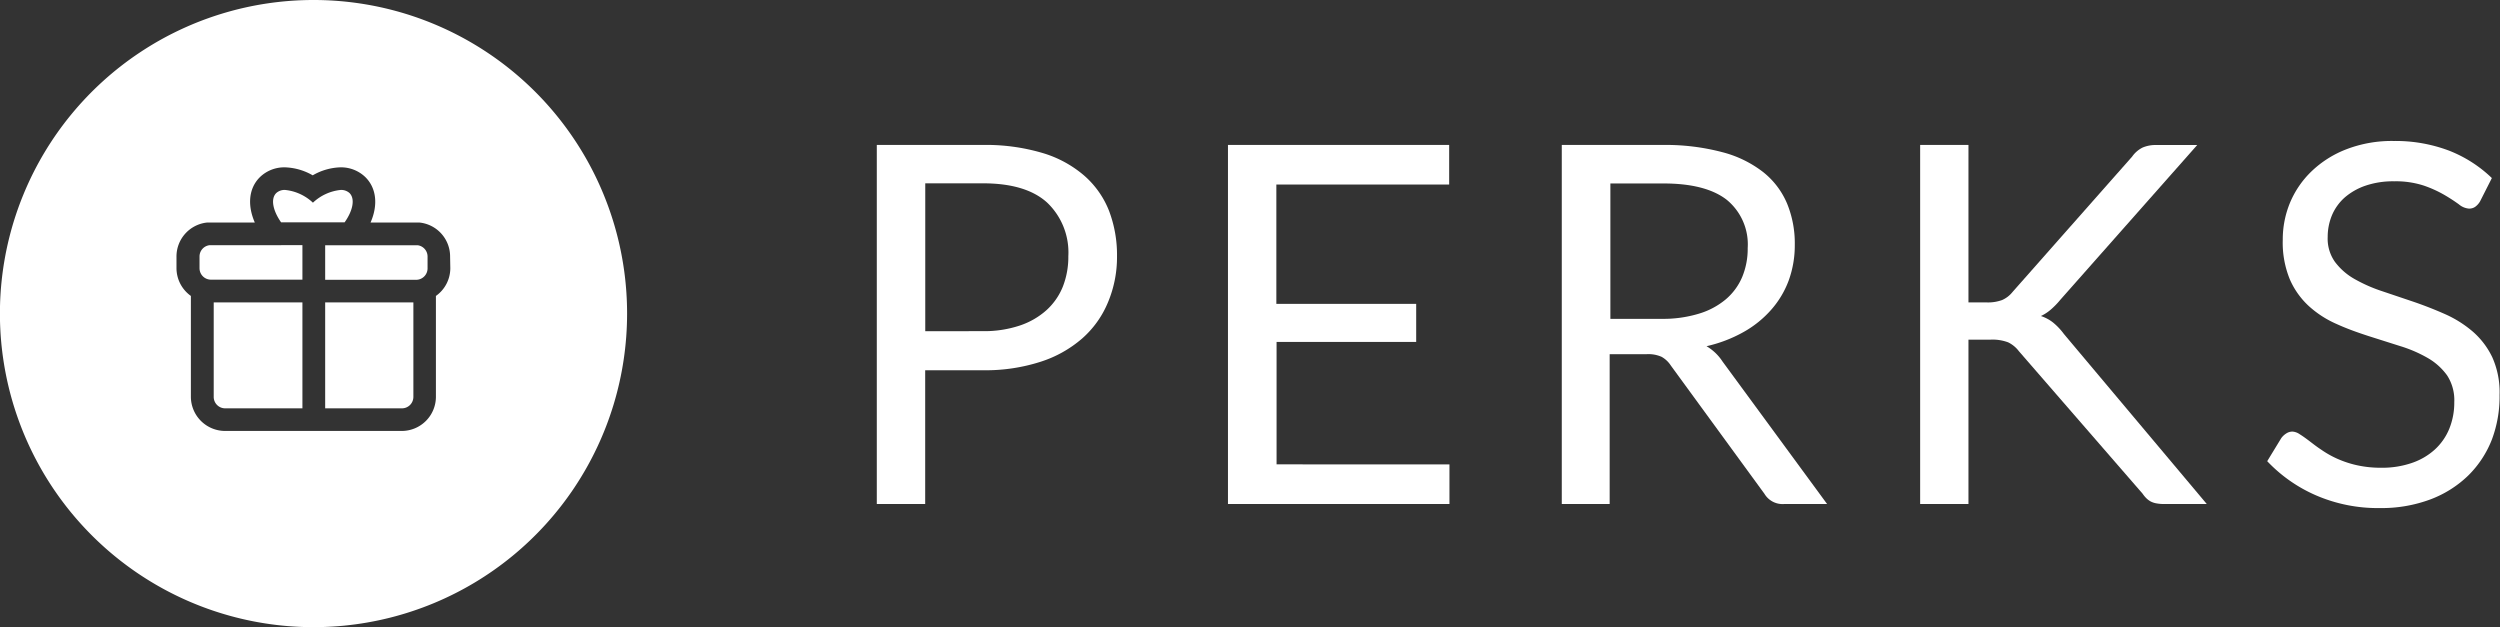
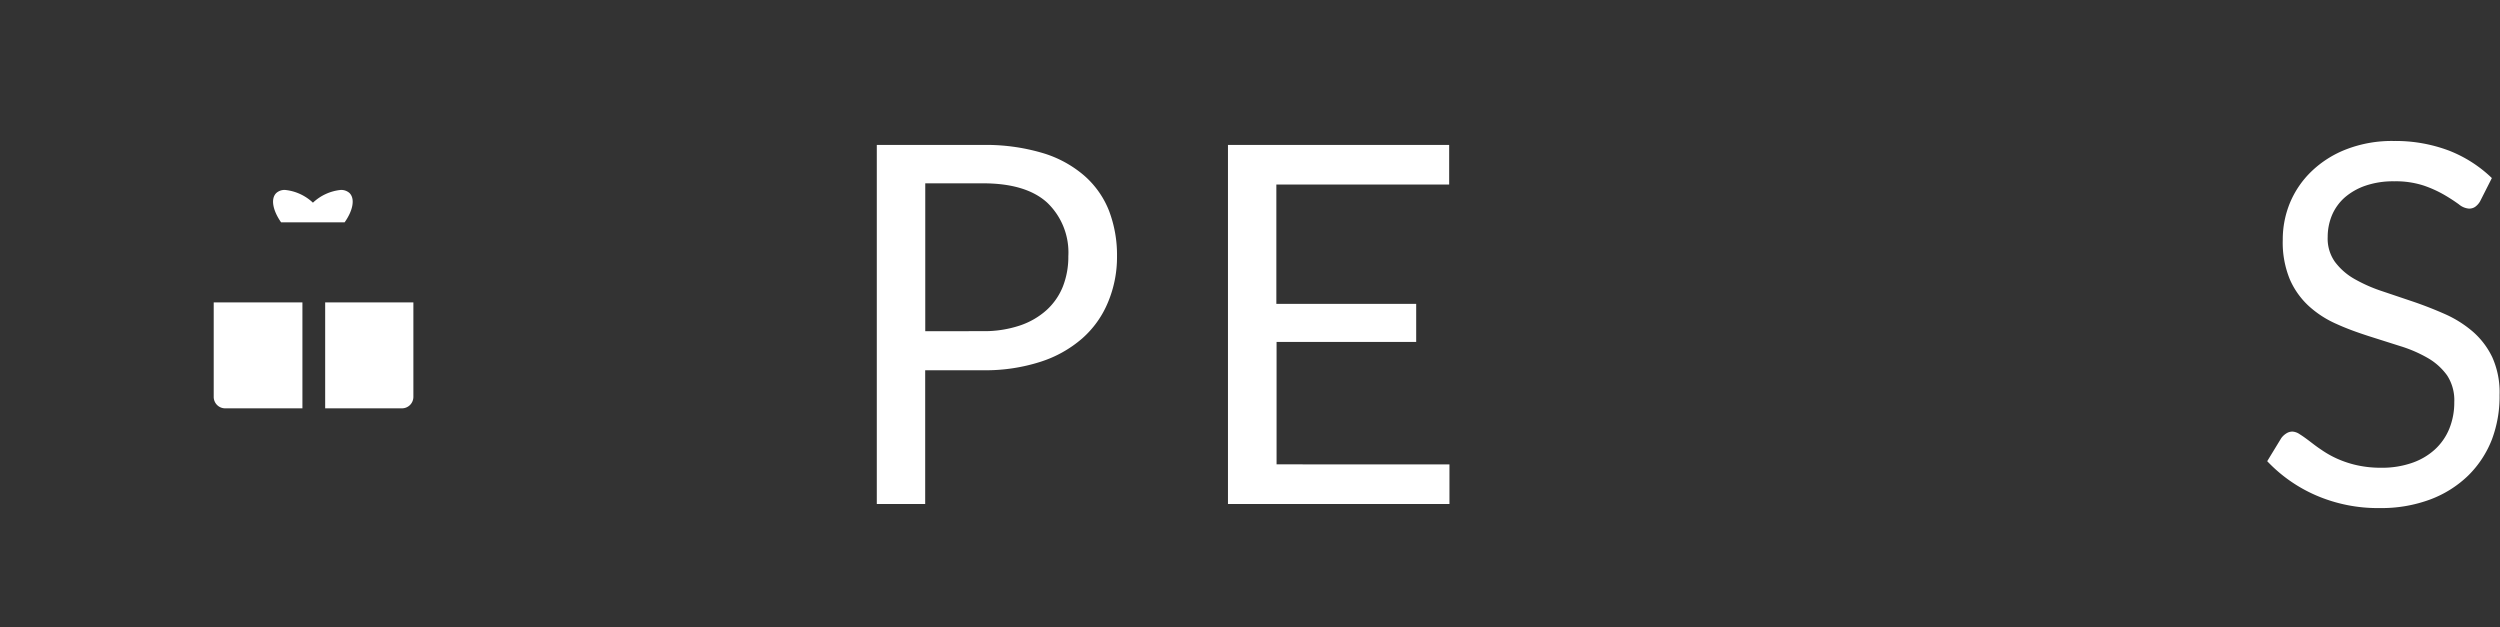
<svg xmlns="http://www.w3.org/2000/svg" id="Layer_1" data-name="Layer 1" viewBox="0 0 347.2 87.09">
  <rect x="0" y="0" width="347.2" height="87.09" fill="#333333" stroke="none" />
  <defs>
    <style>.cls-1{fill:#fff;}</style>
  </defs>
  <path class="cls-1" d="M136.5,20.13a27.61,27.61,0,0,1,8.23,1.1,15.69,15.69,0,0,1,5.8,3.12A12.6,12.6,0,0,1,154,29.22a17.21,17.21,0,0,1,1.13,6.37A16.2,16.2,0,0,1,153.87,42a13.6,13.6,0,0,1-3.57,5,16.43,16.43,0,0,1-5.81,3.25,24.94,24.94,0,0,1-8,1.17h-8V70h-6.72V20.13Zm0,25.86a15.54,15.54,0,0,0,5.1-.77,10.55,10.55,0,0,0,3.73-2.14,8.86,8.86,0,0,0,2.28-3.28,11.26,11.26,0,0,0,.76-4.21,9.56,9.56,0,0,0-2.94-7.45q-2.94-2.68-8.93-2.68h-8V46Z" />
  <path class="cls-1" d="M201.3,64.5l0,5.5H170.54V20.13h30.72v5.5h-24V42.2h19.42v5.29H177.29v17Z" />
-   <path class="cls-1" d="M253.75,70h-6a2.93,2.93,0,0,1-2.71-1.43l-13-17.81a3.66,3.66,0,0,0-1.27-1.2,4.5,4.5,0,0,0-2.1-.37h-5.12V70H216.9V20.13H231a30.71,30.71,0,0,1,8.18,1,15.59,15.59,0,0,1,5.69,2.77,11.07,11.07,0,0,1,3.32,4.37A14.54,14.54,0,0,1,249.26,34a14.28,14.28,0,0,1-.84,4.94A12.91,12.91,0,0,1,246,43a14.58,14.58,0,0,1-3.87,3.12A19.07,19.07,0,0,1,237,48.08a6.67,6.67,0,0,1,2.22,2.12Zm-23-25.72a17,17,0,0,0,5.17-.71,10.48,10.48,0,0,0,3.76-2,8.32,8.32,0,0,0,2.28-3.11,10.18,10.18,0,0,0,.76-4,8,8,0,0,0-2.92-6.72q-2.92-2.26-8.77-2.26h-7.38V44.28Z" />
-   <path class="cls-1" d="M273.38,42h2.54a5.7,5.7,0,0,0,2.13-.33,3.83,3.83,0,0,0,1.46-1.13l16.6-18.79a3.9,3.9,0,0,1,1.46-1.26,4.57,4.57,0,0,1,1.88-.35h5.7l-19,21.48A11,11,0,0,1,284.81,43a6.07,6.07,0,0,1-1.37.89,5.44,5.44,0,0,1,1.71.92,8.78,8.78,0,0,1,1.49,1.58L306.48,70h-5.85a6.08,6.08,0,0,1-1.13-.09,2.73,2.73,0,0,1-.82-.27,2.79,2.79,0,0,1-.61-.46,4,4,0,0,1-.5-.61l-17.19-19.8a4.12,4.12,0,0,0-1.5-1.23,6.17,6.17,0,0,0-2.43-.37h-3.07V70h-6.71V20.13h6.71Z" />
  <path class="cls-1" d="M344.45,27.93a2.42,2.42,0,0,1-.68.78,1.44,1.44,0,0,1-.89.26,2.46,2.46,0,0,1-1.39-.59,23.53,23.53,0,0,0-2-1.3,16,16,0,0,0-2.89-1.31,12.49,12.49,0,0,0-4.09-.59,11.85,11.85,0,0,0-4,.61,8.72,8.72,0,0,0-2.89,1.65,6.88,6.88,0,0,0-1.76,2.46,7.84,7.84,0,0,0-.59,3,5.58,5.58,0,0,0,1,3.46A8.8,8.8,0,0,0,327,38.75a21.14,21.14,0,0,0,3.83,1.69l4.39,1.48q2.24.77,4.38,1.72a15.66,15.66,0,0,1,3.83,2.42,11,11,0,0,1,2.71,3.58,11.88,11.88,0,0,1,1,5.22A17,17,0,0,1,346.09,61a14.3,14.3,0,0,1-3.26,5,15.24,15.24,0,0,1-5.25,3.34,19.39,19.39,0,0,1-7.08,1.22,21.6,21.6,0,0,1-8.84-1.76,20.62,20.62,0,0,1-6.79-4.75l1.95-3.2a2.44,2.44,0,0,1,.68-.64,1.56,1.56,0,0,1,.89-.27,2,2,0,0,1,1,.37c.39.24.82.55,1.31.92s1,.78,1.67,1.22a13.5,13.5,0,0,0,2.14,1.22,14.31,14.31,0,0,0,2.73.92,15.05,15.05,0,0,0,3.44.37,12.67,12.67,0,0,0,4.29-.67,9.09,9.09,0,0,0,3.18-1.86,8,8,0,0,0,2-2.87,9.63,9.63,0,0,0,.7-3.72,6.28,6.28,0,0,0-1-3.71,8.55,8.55,0,0,0-2.7-2.42,18.48,18.48,0,0,0-3.83-1.65l-4.38-1.39c-1.48-.48-2.95-1-4.38-1.65a14.14,14.14,0,0,1-3.83-2.44,11,11,0,0,1-2.7-3.74,13.41,13.41,0,0,1-1-5.55,13.34,13.34,0,0,1,1-5.12,13,13,0,0,1,3-4.38,14.51,14.51,0,0,1,4.84-3.06,17.54,17.54,0,0,1,6.59-1.15,21,21,0,0,1,7.61,1.32,18,18,0,0,1,6,3.83Z" />
-   <path class="cls-1" d="M43.54,0A43.55,43.55,0,1,0,87.09,43.54,43.54,43.54,0,0,0,43.54,0Zm19,37.26a4.73,4.73,0,0,1-2,3.84v14a4.75,4.75,0,0,1-4.75,4.75H31.26a4.76,4.76,0,0,1-4.75-4.75v-14a4.75,4.75,0,0,1-2-3.85V35.63a4.74,4.74,0,0,1,4.21-4.72,4.23,4.23,0,0,1,.54,0h6.13c-1.07-2.45-.84-4.81.74-6.34a4.86,4.86,0,0,1,3.44-1.33,8.2,8.2,0,0,1,3.86,1.11,8.13,8.13,0,0,1,3.85-1.11,4.86,4.86,0,0,1,3.43,1.33c1.58,1.53,1.82,3.9.75,6.34h6.3a4.31,4.31,0,0,1,.54,0,4.74,4.74,0,0,1,4.21,4.72Z" />
  <path class="cls-1" d="M45.16,56.71H55.83a1.59,1.59,0,0,0,1.58-1.59V42H45.16Z" />
  <path class="cls-1" d="M29.68,55.12a1.59,1.59,0,0,0,1.58,1.59H42V42H29.68Z" />
  <path class="cls-1" d="M45.53,30.88h2.33c1.16-1.64,1.48-3.28.68-4.07a1.72,1.72,0,0,0-1.23-.43,6.57,6.57,0,0,0-3.85,1.77,6.59,6.59,0,0,0-3.86-1.77,1.71,1.71,0,0,0-1.23.43c-.81.79-.48,2.43.67,4.07h6.49Z" />
-   <path class="cls-1" d="M39.05,34.05H29.13a1.58,1.58,0,0,0-1.42,1.57v1.63a1.59,1.59,0,0,0,1.58,1.59H42v-4.8H39.05Z" />
-   <path class="cls-1" d="M58,34.06H45.16v4.8H57.79a1.59,1.59,0,0,0,1.59-1.59V35.63A1.58,1.58,0,0,0,58,34.06Z" />
</svg>